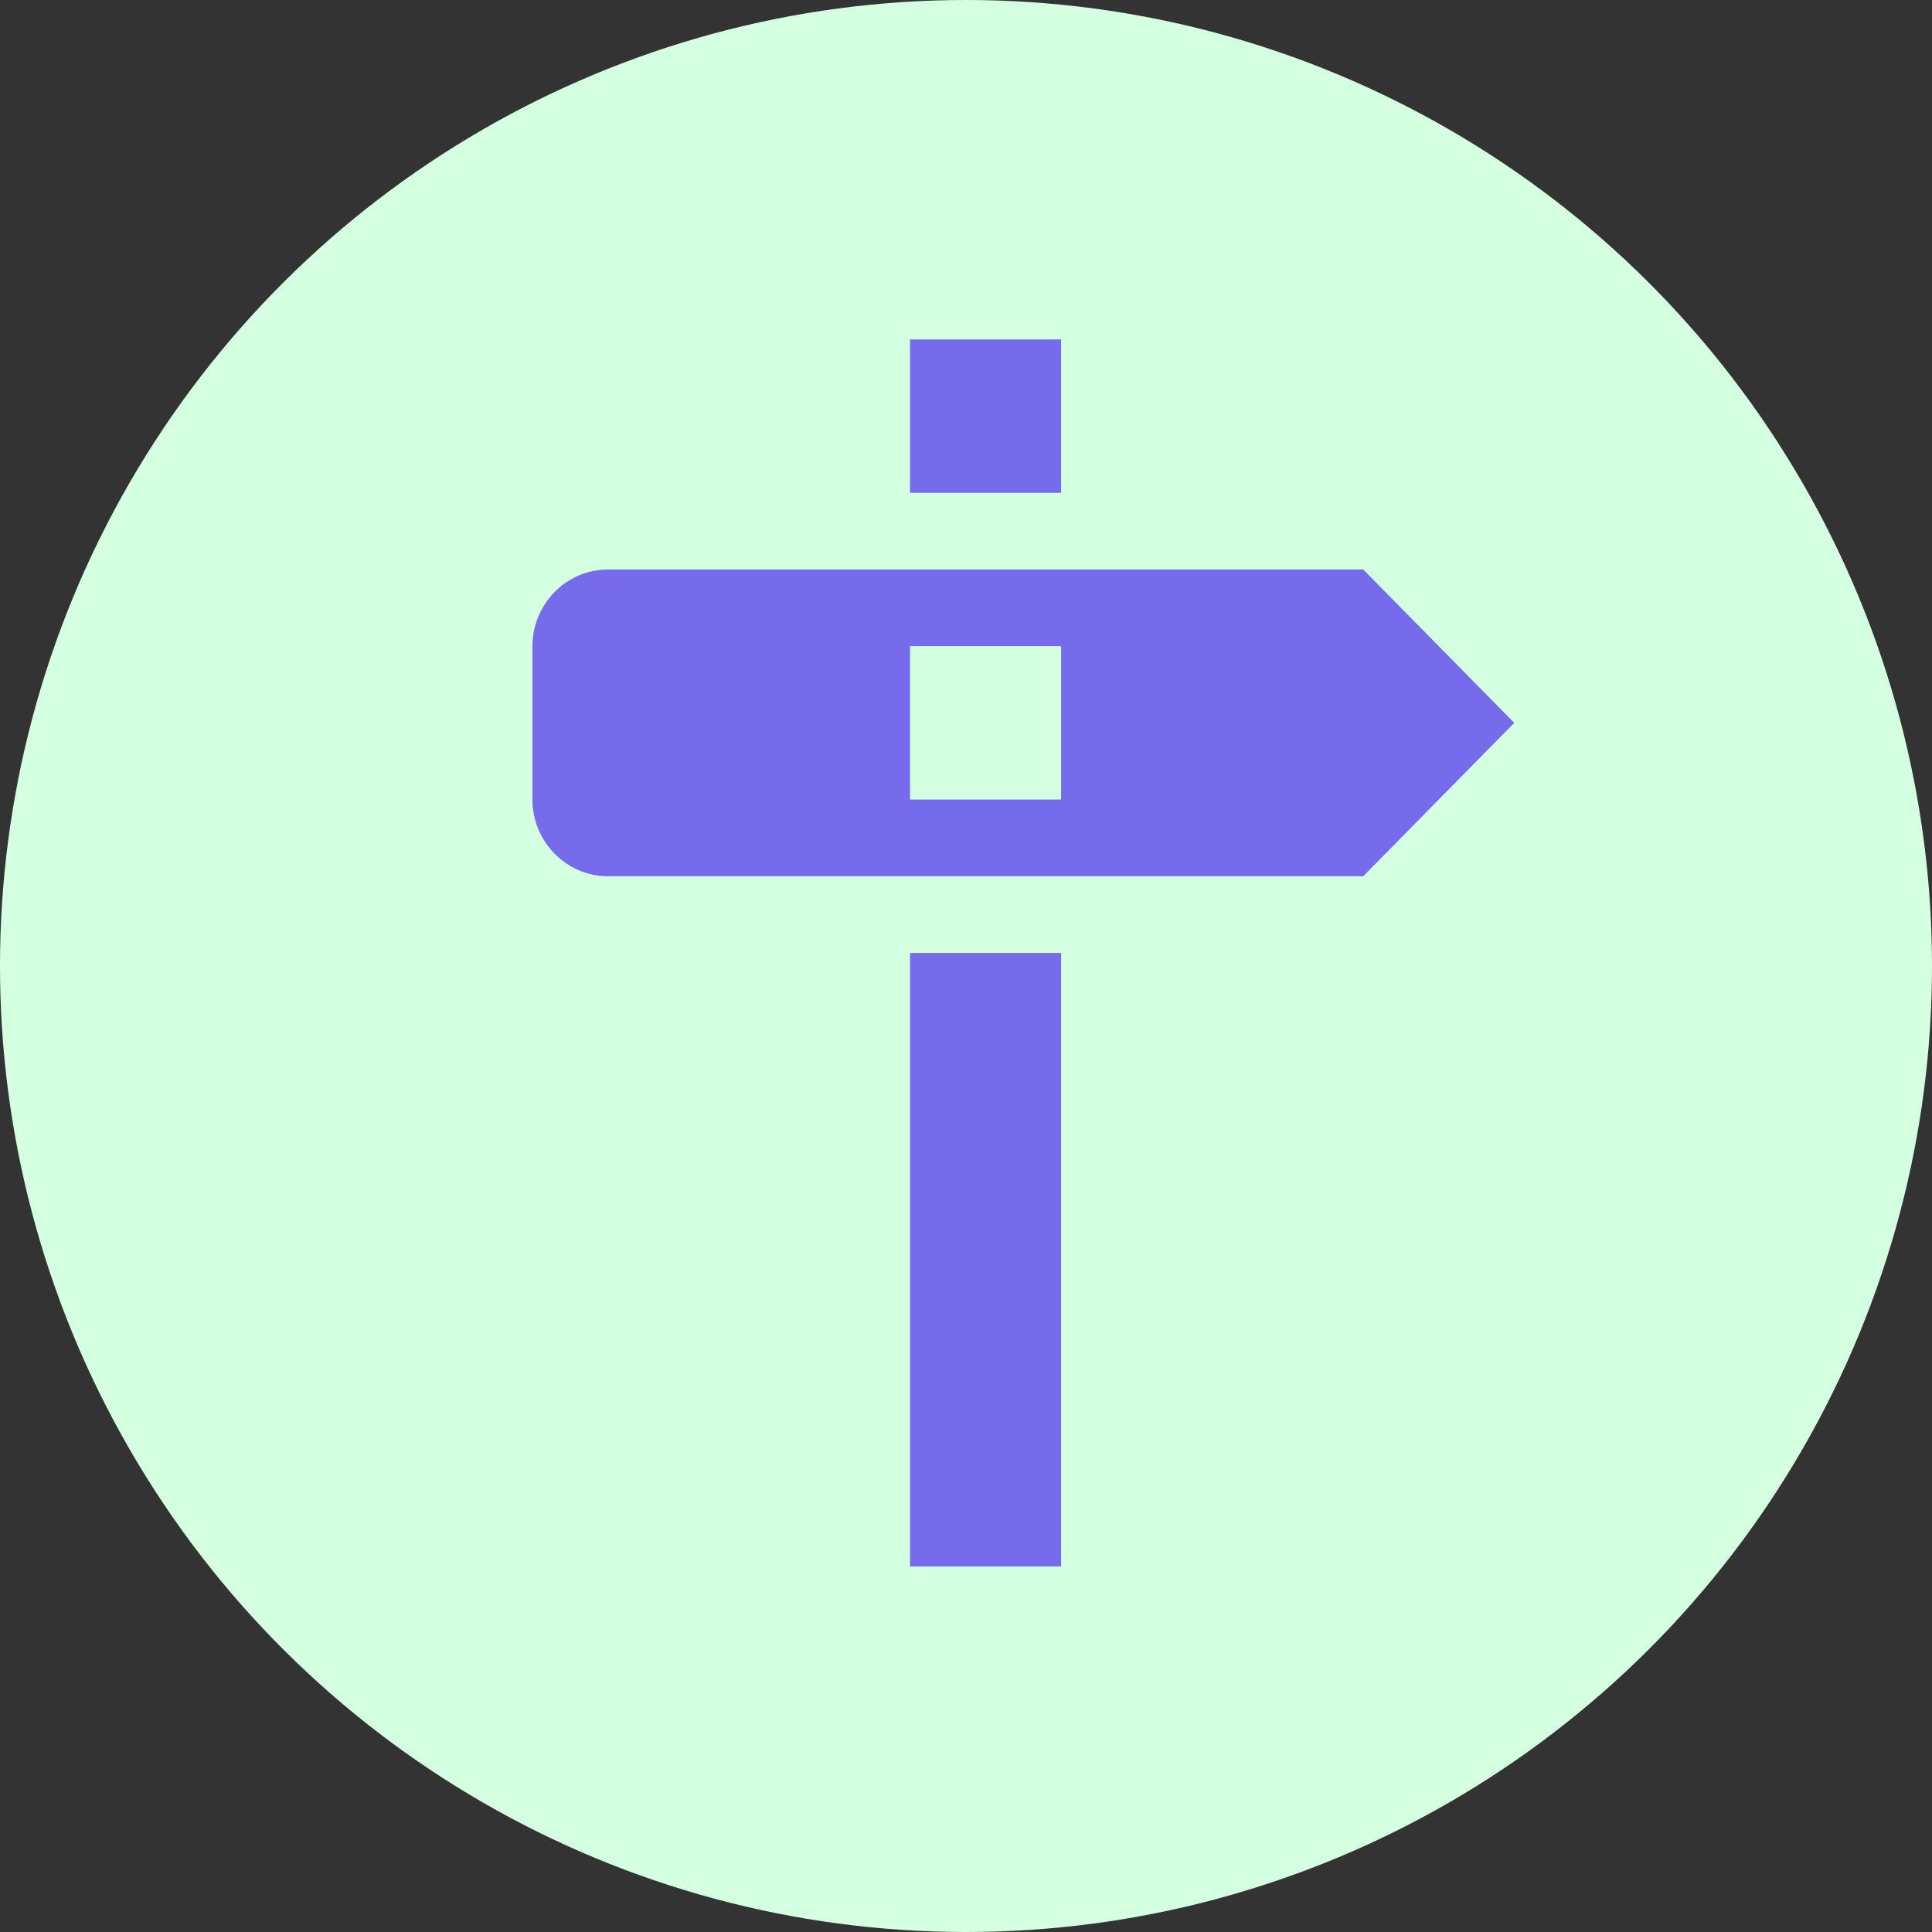
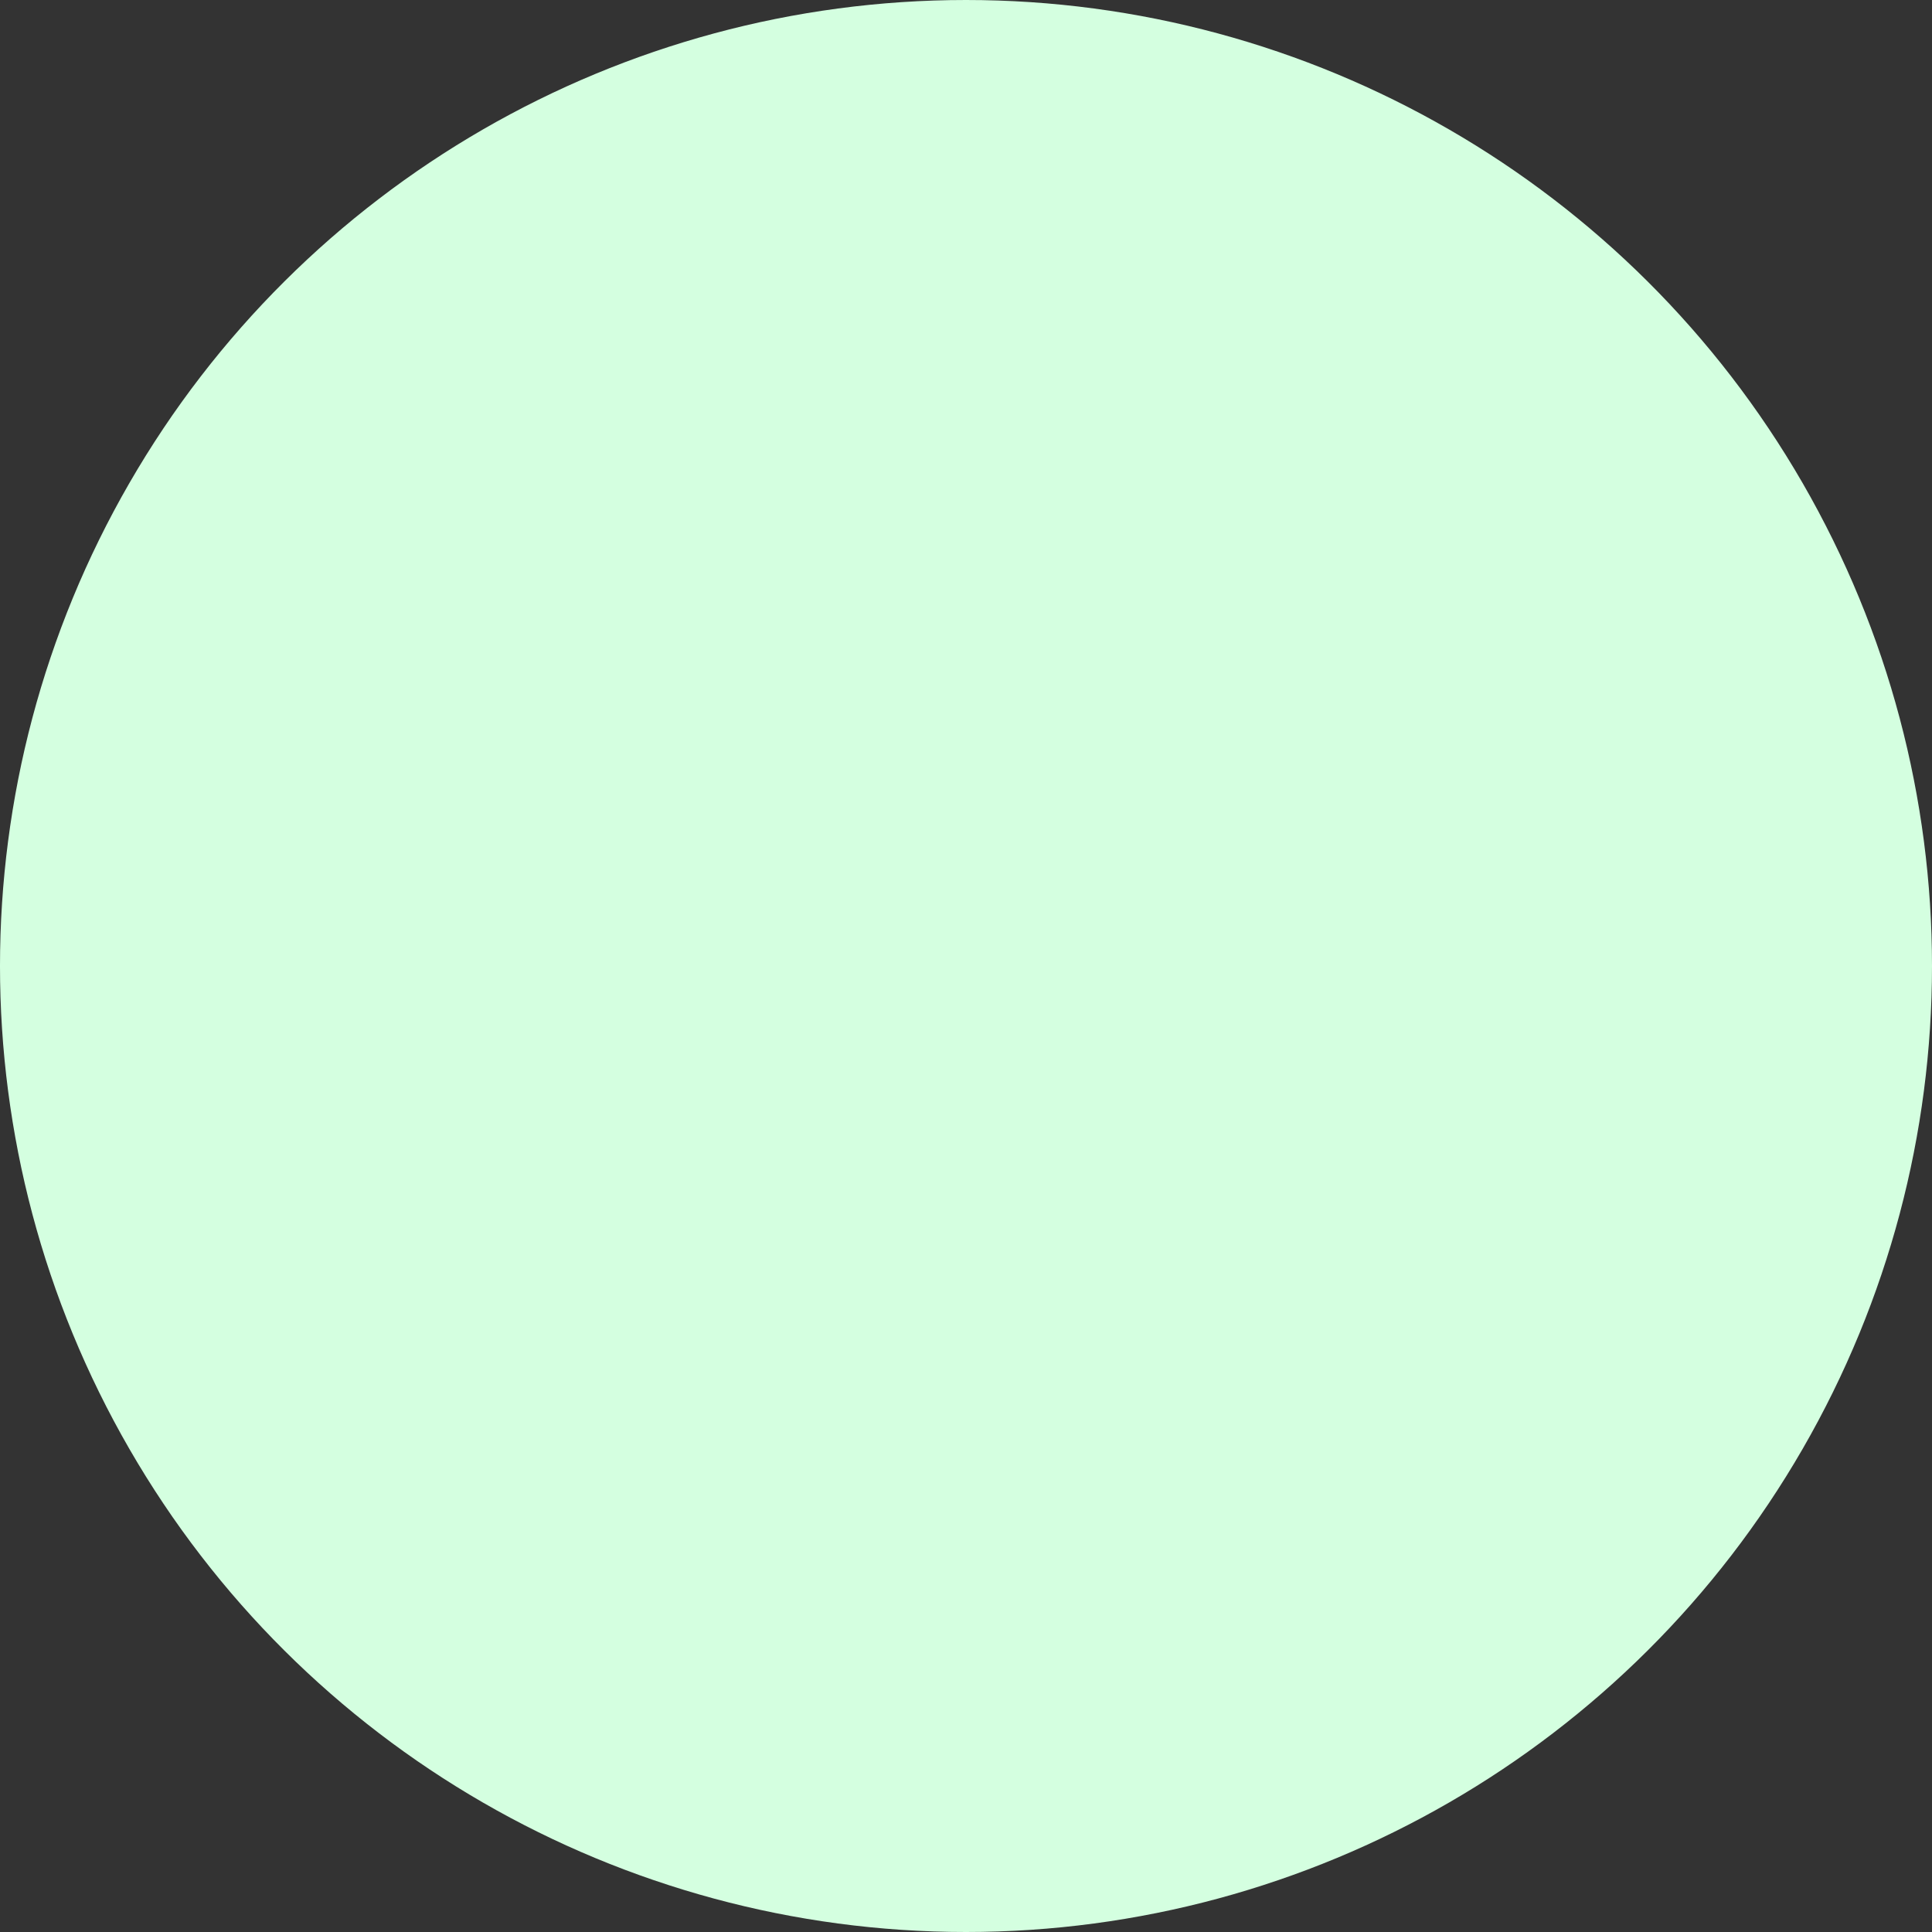
<svg xmlns="http://www.w3.org/2000/svg" width="148" height="148" viewBox="0 0 148 148" fill="none">
  <rect x="0" y="0" width="148" height="148" fill="#333333" stroke="none" />
  <circle cx="74" cy="74" r="74" transform="rotate(-90 74 74)" fill="#D4FFE0" />
-   <path fill-rule="evenodd" clip-rule="evenodd" d="M81.286 37.75H69.714V26L81.286 26V37.75ZM104.428 67.125H46.571C43.389 67.125 40.786 64.481 40.786 61.25V49.5C40.786 46.269 43.389 43.625 46.571 43.625L104.428 43.625L116 55.375L104.428 67.125ZM81.286 49.5L69.714 49.5V61.25H81.286V49.5ZM69.714 120H81.286L81.286 73H69.714L69.714 120Z" fill="#766CEB" />
</svg>